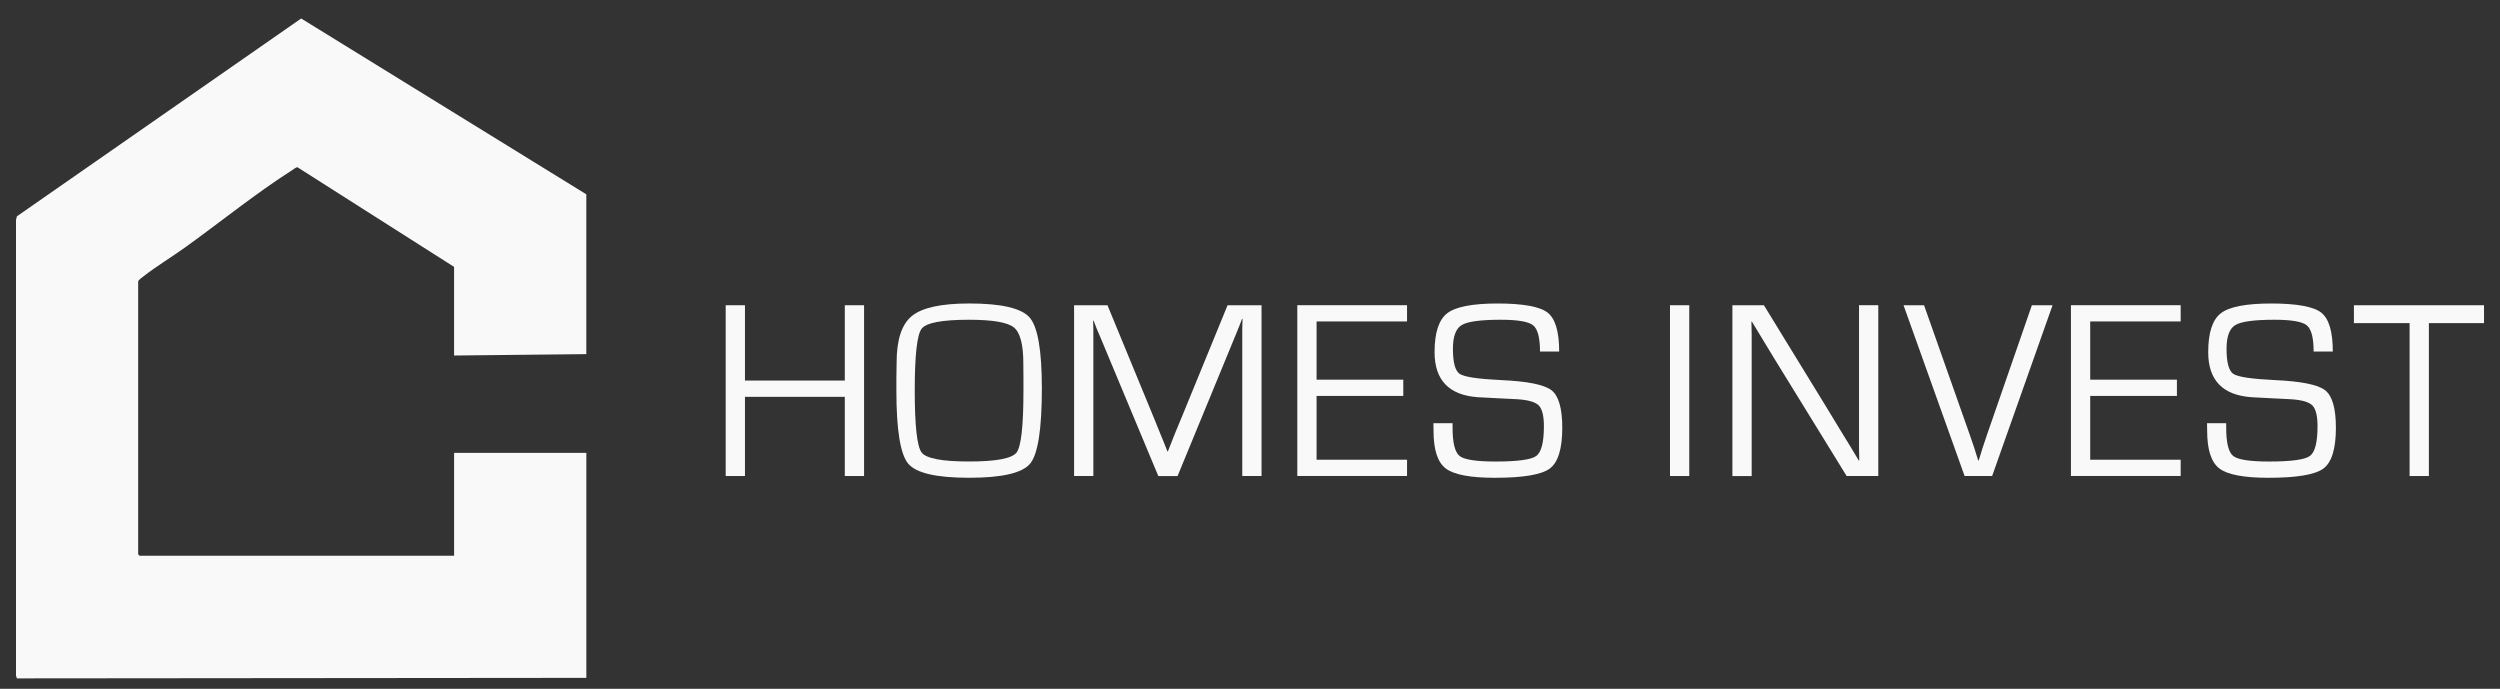
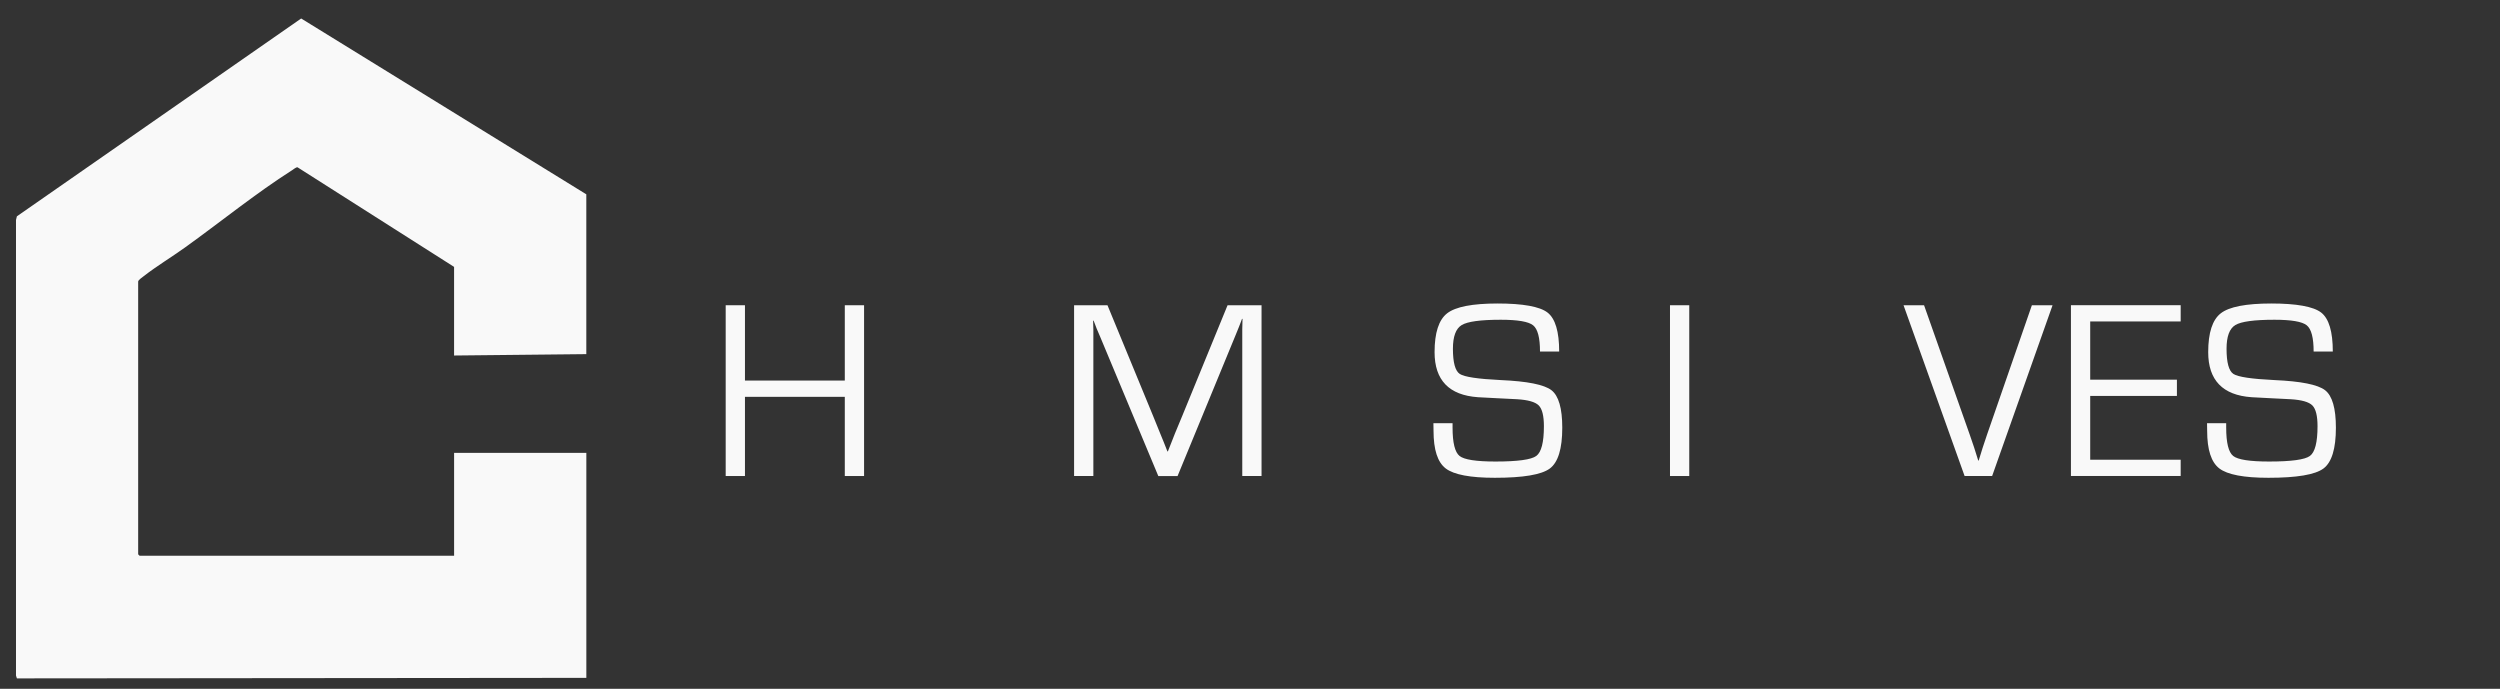
<svg xmlns="http://www.w3.org/2000/svg" id="Layer_1" data-name="Layer 1" viewBox="0 0 1244.17 342.8">
  <rect x="0" y="0" width="1244.17" height="342.8" fill="#333333" stroke="none" />
  <defs>
    <style>      .cls-1 {        fill: #f9f9f9;      }    </style>
  </defs>
  <path class="cls-1" d="M225.98,176.92v-44.1l-77.92-49.57c-.82-.03-1.94.99-2.66,1.44-17.78,11.28-36.06,26.09-53.36,38.5-6.6,4.74-14.15,9.28-20.5,14.24-.66.51-2.78,1.95-2.78,2.7v135.74l.69.69h156.54v-51.19h65.81v111.98l-283.39.26-.45-1.38V109.48s.45-1.83.45-1.83L149.88,9.2l141.91,87.51v79.53l-65.81.69Z" />
  <g>
    <path class="cls-1" d="M430.02,151.91v84.99h-9.59v-39.41h-49.69v39.41h-9.59v-84.99h9.59v37.48h49.69v-37.48h9.59Z" />
-     <path class="cls-1" d="M482.32,151.03c16.06,0,26.11,2.35,30.14,7.04,4.03,4.69,6.04,16.42,6.04,35.18,0,20.22-1.93,32.69-5.79,37.42-3.86,4.73-13.99,7.1-30.38,7.1s-26.43-2.34-30.35-7.04c-3.92-4.69-5.88-16.81-5.88-36.36v-5.98l.12-8.03c0-11.29,2.54-19,7.63-23.13,5.08-4.13,14.58-6.2,28.49-6.2ZM482.26,159.13c-13.45,0-21.32,1.49-23.6,4.48-2.28,2.99-3.42,13.24-3.42,30.76s1.14,27.83,3.42,30.82c2.28,2.99,10.15,4.48,23.6,4.48s21.38-1.49,23.66-4.48,3.42-13.26,3.42-30.82v-5.54l-.06-8.03c0-9.38-1.58-15.34-4.73-17.87-3.16-2.53-10.58-3.8-22.29-3.8Z" />
    <path class="cls-1" d="M627.83,151.91v84.99h-9.59v-73.1l.06-2.55.06-2.55h-.25l-.75,1.99c-.37,1-.62,1.64-.75,1.93l-1.62,3.99-28.95,70.3h-9.59l-29.01-69.49-1.68-3.92-.75-1.99c-.21-.46-.46-1.1-.75-1.93h-.25l.06,2.3.06,2.37v72.66h-9.59v-84.99h16.62l22.66,54.98,3.61,8.9,1.81,4.42,1.74,4.42h.25l1.74-4.42c.87-2.12,1.45-3.59,1.74-4.42l3.67-8.84,22.54-55.04h16.87Z" />
-     <path class="cls-1" d="M655.22,160v28.95h43.15v8.09h-43.15v31.75h45.02v8.09h-54.61v-84.99h54.61v8.09h-45.02Z" />
    <path class="cls-1" d="M775.94,174.94h-9.53c0-6.85-1.14-11.2-3.42-13.04-2.28-1.85-7.66-2.77-16.13-2.77-10.05,0-16.52.88-19.43,2.65-2.91,1.76-4.36,5.7-4.36,11.8,0,6.85,1.14,11.02,3.42,12.52,2.28,1.49,9.07,2.51,20.36,3.05,13.24.58,21.66,2.26,25.25,5.04,3.59,2.78,5.39,9.01,5.39,18.68,0,10.46-2.07,17.23-6.2,20.3-4.13,3.07-13.25,4.61-27.36,4.61-12.25,0-20.39-1.55-24.44-4.64-4.05-3.09-6.07-9.33-6.07-18.71l-.06-3.8h9.53v2.12c0,7.6,1.16,12.32,3.49,14.17,2.32,1.85,8.28,2.77,17.87,2.77,11,0,17.77-.92,20.3-2.77,2.53-1.85,3.8-6.78,3.8-14.79,0-5.19-.86-8.64-2.58-10.37-1.72-1.72-5.32-2.75-10.8-3.08l-9.96-.5-9.46-.5c-14.4-1-21.61-8.47-21.61-22.42,0-9.67,2.1-16.13,6.29-19.36,4.19-3.24,12.56-4.86,25.09-4.86s20.98,1.51,24.84,4.51c3.86,3.01,5.79,9.48,5.79,19.4Z" />
    <path class="cls-1" d="M840.69,151.91v84.99h-9.59v-84.99h9.59Z" />
-     <path class="cls-1" d="M934.76,151.91v84.99h-15.75l-35.62-57.84-5.79-9.53-2.86-4.73-2.86-4.73h-.25l.06,3.18.06,3.24v70.42h-9.59v-84.99h15.69l31.07,50.68,8.09,13.32,4.05,6.6,3.99,6.66h.25l-.06-3.18-.06-3.24v-70.86h9.59Z" />
    <path class="cls-1" d="M1011.22,151.91h10.27l-30.07,84.99h-13.7l-30.39-84.99h10.21l22.66,64.19,2.24,6.54c.83,2.53,1.51,4.71,2.05,6.54h.25c1.25-4.19,2.64-8.51,4.17-12.95l22.29-64.32Z" />
    <path class="cls-1" d="M1040.23,160v28.95h43.15v8.09h-43.15v31.75h45.02v8.09h-54.61v-84.99h54.61v8.09h-45.02Z" />
    <path class="cls-1" d="M1160.95,174.94h-9.53c0-6.85-1.14-11.2-3.42-13.04-2.28-1.85-7.66-2.77-16.13-2.77-10.05,0-16.52.88-19.43,2.65-2.91,1.76-4.36,5.7-4.36,11.8,0,6.85,1.14,11.02,3.42,12.52,2.28,1.49,9.07,2.51,20.36,3.05,13.24.58,21.66,2.26,25.25,5.04,3.59,2.78,5.39,9.01,5.39,18.68,0,10.46-2.07,17.23-6.2,20.3-4.13,3.07-13.25,4.61-27.36,4.61-12.25,0-20.39-1.55-24.44-4.64-4.05-3.09-6.07-9.33-6.07-18.71l-.06-3.8h9.53v2.12c0,7.6,1.16,12.32,3.49,14.17,2.32,1.85,8.28,2.77,17.87,2.77,11,0,17.77-.92,20.3-2.77,2.53-1.85,3.8-6.78,3.8-14.79,0-5.19-.86-8.64-2.58-10.37-1.72-1.72-5.32-2.75-10.8-3.08l-9.96-.5-9.46-.5c-14.4-1-21.61-8.47-21.61-22.42,0-9.67,2.1-16.13,6.29-19.36,4.19-3.24,12.56-4.86,25.09-4.86s20.98,1.51,24.84,4.51c3.86,3.01,5.79,9.48,5.79,19.4Z" />
-     <path class="cls-1" d="M1208.77,160.81v76.09h-9.59v-76.09h-27.71v-8.9h64.75v8.9h-27.46Z" />
  </g>
</svg>